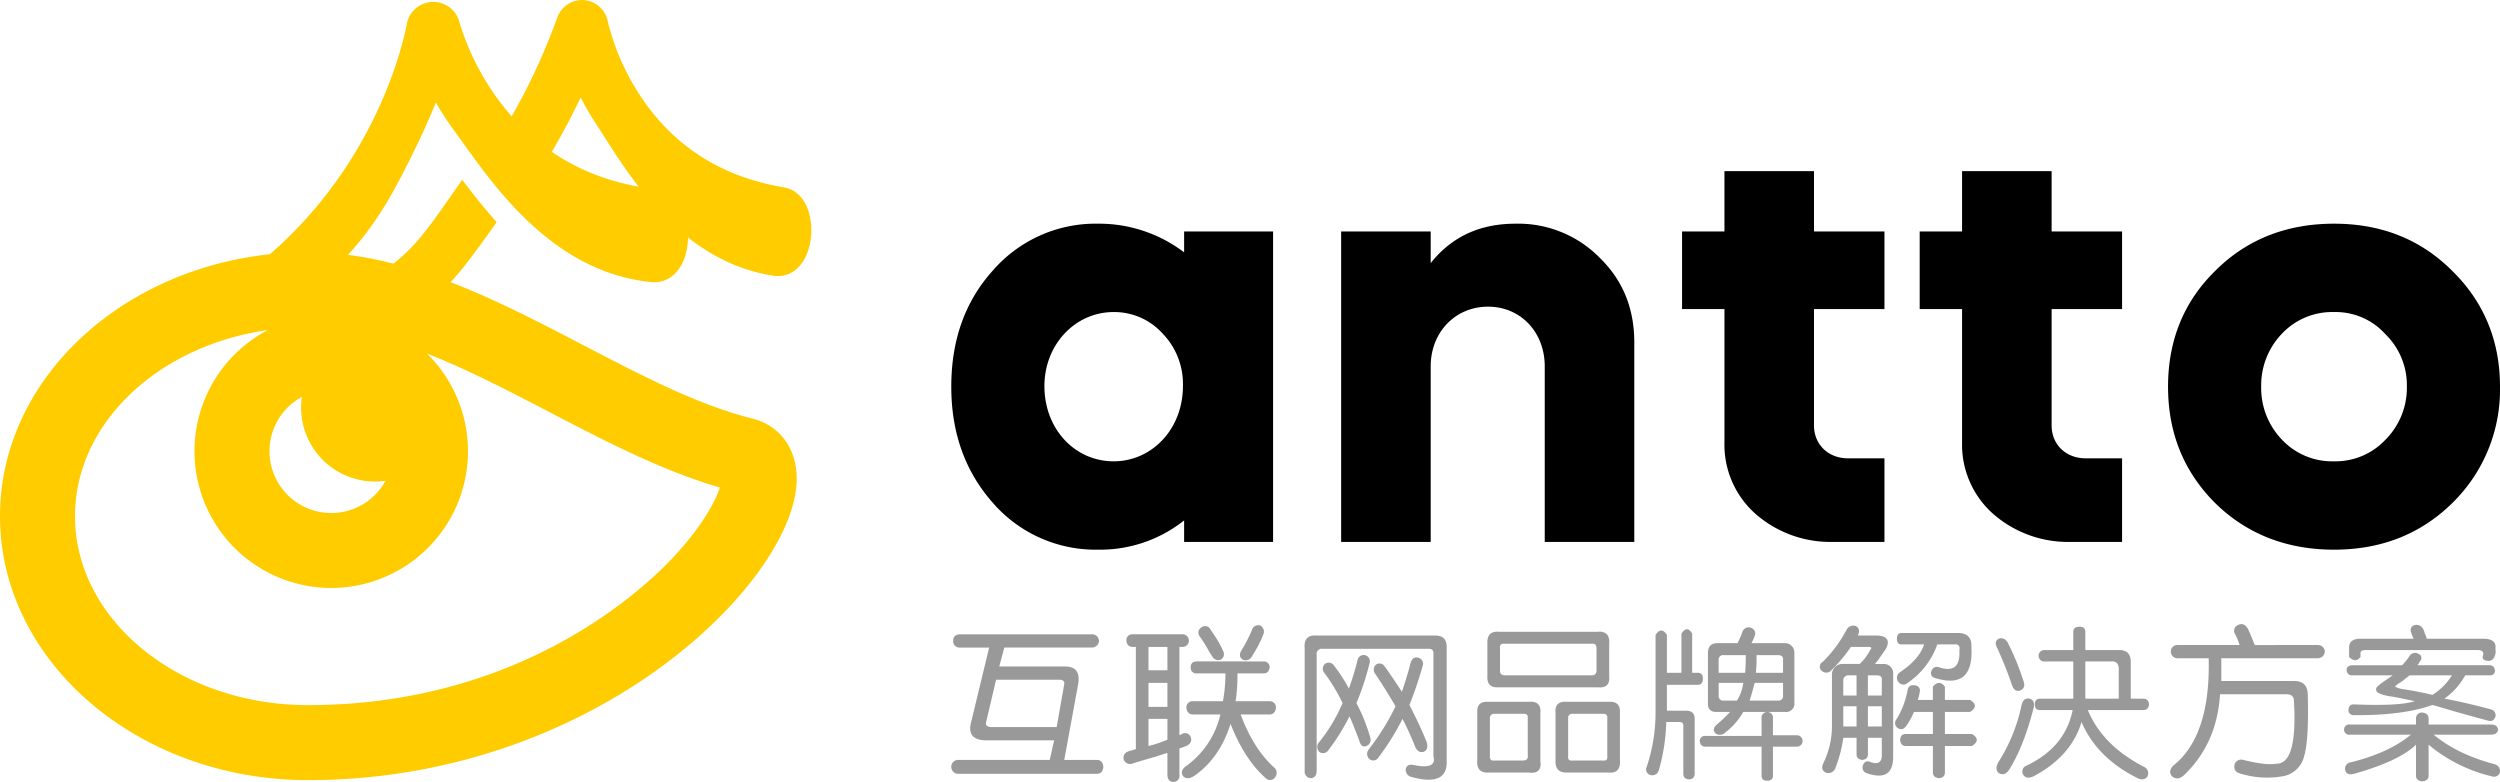
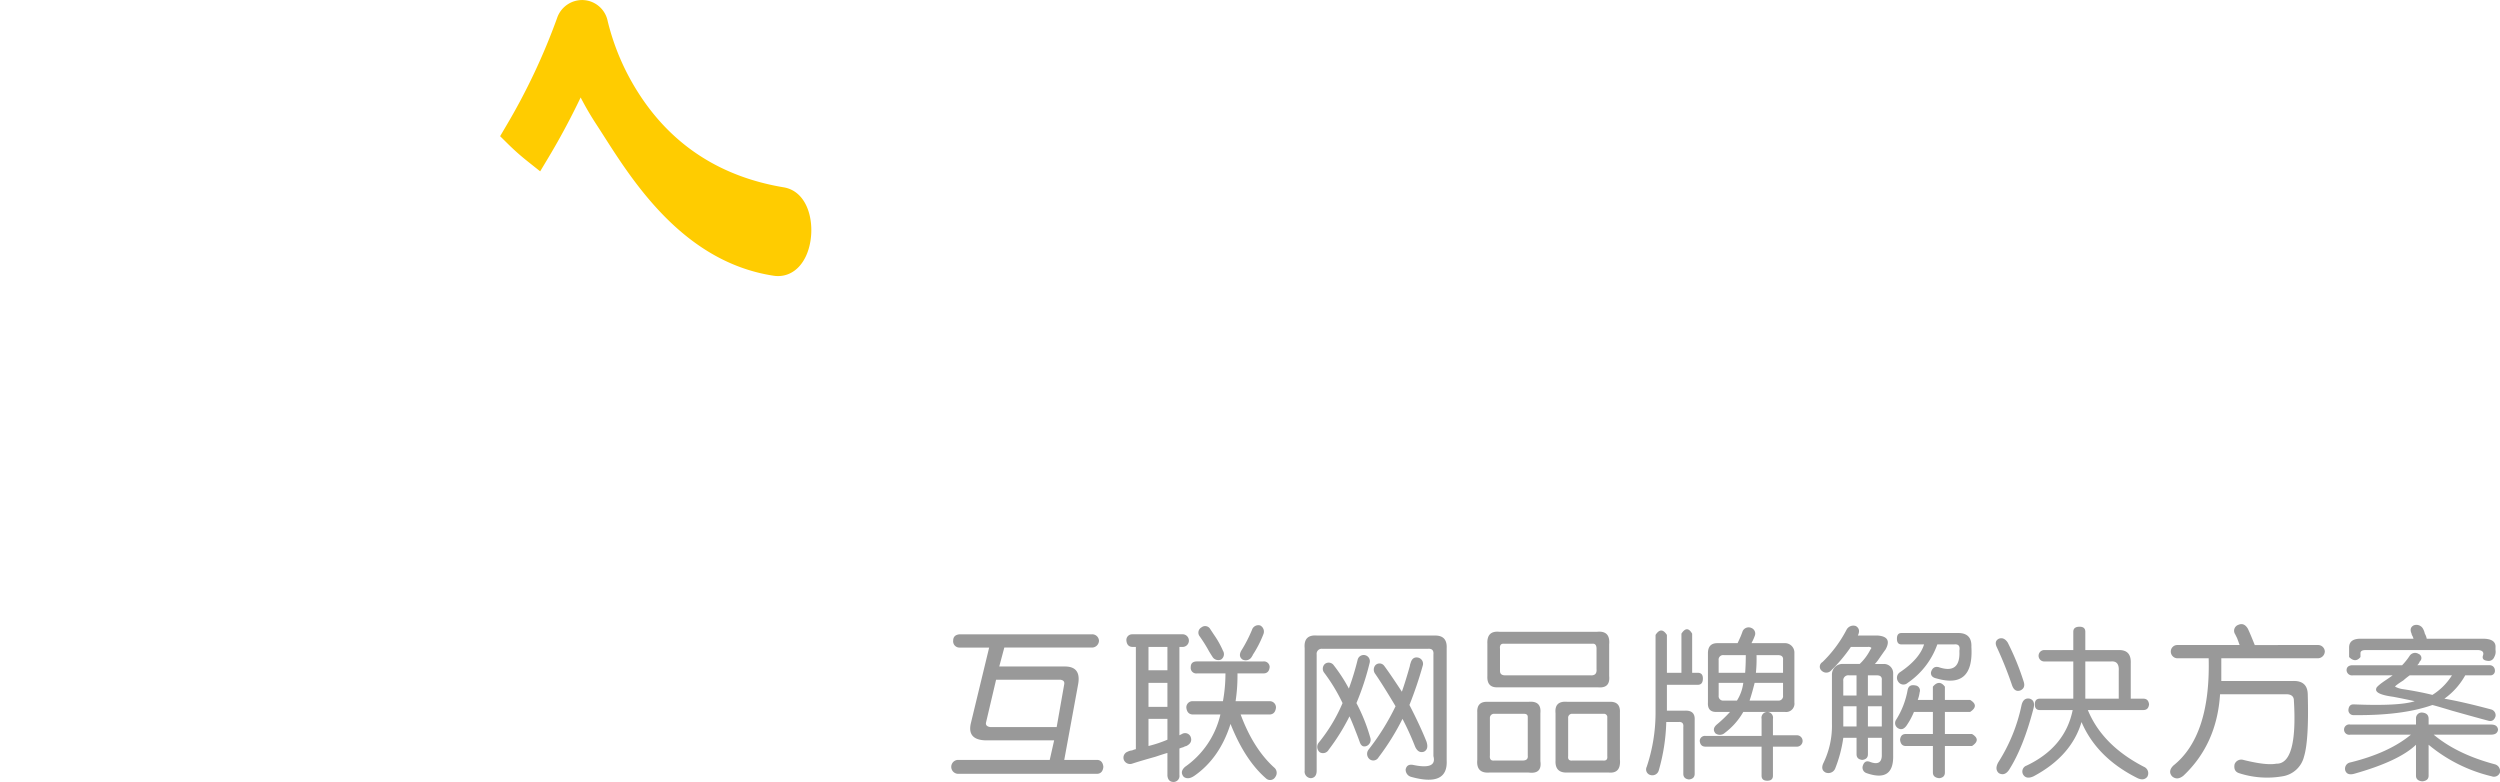
<svg xmlns="http://www.w3.org/2000/svg" width="628.1" height="196.467" viewBox="0 0 628.1 196.467">
  <g id="antto_logo04" transform="translate(-186 -580)">
    <g id="ant" transform="translate(-446.218 -329.674)">
-       <path id="Path_58" data-name="Path 58" d="M94.094,172.226a18.571,18.571,0,1,1-3.624.357A18.529,18.529,0,0,1,94.094,172.226Z" transform="translate(632.346 821.285)" fill="#fc0" />
      <g id="Group_16" data-name="Group 16" transform="translate(757.87 909.674)">
        <path id="Path_28" data-name="Path 28" d="M165.561,194.237a7.718,7.718,0,0,1-1.164-.091c-22.385-3.44-35.054-23.277-42.627-35.131-.669-1.049-1.3-2.028-1.881-2.92a74.377,74.377,0,0,1-3.923-6.732c-1.806,3.781-3.759,7.536-5.842,11.226q-1.029,1.819-2.18,3.748l-2.149,3.588-3.27-2.6a59.621,59.621,0,0,1-4.768-4.231l-2.025-2,1.443-2.453a159.264,159.264,0,0,0,12.868-27.224,6.648,6.648,0,0,1,6.612-4.523l.332.029H117a6.583,6.583,0,0,1,5.767,5.308,59.692,59.692,0,0,0,8.244,18.818c8.332,12.6,20.426,20.3,35.952,22.89h0c5.63.936,7.673,7.642,6.739,13.477C172.83,190.835,169.631,194.237,165.561,194.237Zm-49.987-62.632v0Z" transform="translate(-95.734 -124.878)" fill="#fc0" />
      </g>
-       <path id="Path_59" data-name="Path 59" d="M82.441,191.472c-.113,0-.226,0-.336-.009a6.585,6.585,0,0,1-3.374-12.007c10.247-7.011,12.445-9.467,20.981-21.748l2.836-4.076,3.057,3.912c.372.477.753.958,1.321,1.665.648.806,1.512,1.847,2.414,2.888l1.886,2.178-1.674,2.346c-9.255,12.979-12.261,16.092-23.387,23.7A6.613,6.613,0,0,1,82.441,191.472Z" transform="translate(645.77 801.223)" fill="#fc0" />
-       <path id="Path_60" data-name="Path 60" d="M70.538,204.845A6.772,6.772,0,0,1,66.412,192.7c33.642-25.809,39.474-62.08,39.6-62.554a6.772,6.772,0,0,1,13.11.133,63.887,63.887,0,0,0,9.891,19.611c9.621,12.965,22.978,20.483,39.7,22.349,5.886.653,8.379,7.533,7.733,13.678-.655,6.221-4.343,10.07-9.125,9.612-23.892-2.353-38.467-22.661-47.176-34.792-.77-1.076-1.492-2.081-2.163-2.993a78.582,78.582,0,0,1-4.786-7.319c-1.747,4.266-3.668,8.516-5.736,12.7-7.465,15.089-13.159,25.253-32.8,40.322A6.806,6.806,0,0,1,70.538,204.845Zm41.484-72.781,0,.007Z" transform="translate(628.532 785.012)" fill="#fc0" />
-       <path id="Path_57" data-name="Path 57" d="M116.623,295.045c-42.659,0-77.362-29.75-77.362-66.312s34.7-66.314,77.362-66.314c24.364,0,47.22,11.9,69.321,23.415,14.762,7.689,28.7,14.95,42.271,18.349,7.8,1.955,12.135,8.934,11.044,17.786C236.084,247.735,187.111,295.045,116.623,295.045ZM106.56,181.966c-27.488,3.883-48.454,23.376-48.454,46.768,0,26.176,26.251,47.467,58.517,47.467,52.967,0,83.7-28.49,91.858-37.222,7.176-7.681,10.535-14.015,11.657-17.46-14.535-4.2-28.936-11.7-42.9-18.969C167.1,197.268,156.8,191.9,146.53,187.875a34.355,34.355,0,1,1-39.97-5.909Zm15.933,14.927a15.522,15.522,0,1,0,15.52,15.522A15.539,15.539,0,0,0,122.493,196.893Z" transform="translate(592.957 810.629)" fill="#fc0" />
    </g>
    <g id="antto" transform="translate(-461 8.15)">
-       <path id="Path_62" data-name="Path 62" d="M3.9-39c0,11.55,3.45,21.3,10.5,29.25A34.188,34.188,0,0,0,40.8,1.95,33.94,33.94,0,0,0,62.4-5.4V0H84.75V-78H62.4v5.25a35.31,35.31,0,0,0-21.6-7.2,34.188,34.188,0,0,0-26.4,11.7C7.35-60.45,3.9-50.7,3.9-39ZM44.7-57.75A16.386,16.386,0,0,1,57-52.35a18.218,18.218,0,0,1,5.1,13.2c0,10.8-7.8,18.9-17.4,18.9-9.75,0-17.4-8.1-17.4-18.9C27.3-49.5,34.95-57.75,44.7-57.75ZM101.85,0h22.5V-44.1c0-8.55,6.15-15,14.4-15S153-52.65,153-44.1V0h22.5V-50.1c0-8.55-2.85-15.6-8.7-21.3a28.728,28.728,0,0,0-21.15-8.55c-9,0-16.05,3.3-21.3,9.9V-78h-22.5ZM187.5-58.5h10.65v33.6a23.216,23.216,0,0,0,7.8,17.85A28.577,28.577,0,0,0,225.45,0h12.9V-21H229.2c-4.95,0-8.55-3.45-8.55-8.25V-58.5h17.7V-78h-17.7V-93.15h-22.5V-78H187.5Zm59.7,0h10.65v33.6a23.216,23.216,0,0,0,7.8,17.85A28.577,28.577,0,0,0,285.15,0h12.9V-21H288.9c-4.95,0-8.55-3.45-8.55-8.25V-58.5h17.7V-78h-17.7V-93.15h-22.5V-78H247.2ZM321.45-9.75c7.95,7.8,18,11.7,29.85,11.7s21.75-3.9,29.7-11.7A39.836,39.836,0,0,0,393-39c0-11.55-4.05-21.3-12-29.1-7.95-7.95-17.85-11.85-29.7-11.85s-21.9,3.9-29.85,11.85C313.5-60.3,309.6-50.55,309.6-39S313.5-17.7,321.45-9.75Zm29.85-10.5a17.31,17.31,0,0,1-13.05-5.4A18.7,18.7,0,0,1,333-39a18.7,18.7,0,0,1,5.25-13.35,17.31,17.31,0,0,1,13.05-5.4,16.814,16.814,0,0,1,12.9,5.55A17.876,17.876,0,0,1,369.6-39a18.457,18.457,0,0,1-5.4,13.35A17.212,17.212,0,0,1,351.3-20.25Z" transform="translate(882.1 708)" />
      <path id="Path_26" data-name="Path 26" d="M529.732,238.087v1.428h15.7q1.587,0,1.745,1.268-.161,1.268-1.745,1.268H531q5.867,4.917,15.38,7.453a1.759,1.759,0,0,1,1.268,2.063,1.585,1.585,0,0,1-2.061.951,38.707,38.707,0,0,1-15.857-7.928v7.77q0,1.268-1.586,1.426-1.584-.158-1.585-1.426v-7.77q-4.281,4.123-15.538,7.293-1.745.476-2.221-.793a1.607,1.607,0,0,1,1.268-2.061q9.674-2.378,15.223-6.977H510.07a1.3,1.3,0,1,1,0-2.536h16.491v-1.585a1.432,1.432,0,0,1,1.585-1.428Q529.733,236.662,529.732,238.087Zm13.637-20.137q3.331,0,3.171,2.221v.633a2.7,2.7,0,0,1-.318,1.745,1.507,1.507,0,0,1-1.743.95q-1.429-.158-1.11-1.268.476-1.268-1.11-1.428H513.877q-1.268,0-1.268.793v.953q-1.268,1.583-2.854,0v-2.378q0-2.221,2.854-2.221h13.319a2.828,2.828,0,0,0-.317-.793,1.229,1.229,0,0,1-.16-.475q-.634-1.429.477-2.061a1.884,1.884,0,0,1,2.378.793,4.412,4.412,0,0,1,.475,1.268,3.827,3.827,0,0,1,.475,1.268Zm-18.394,9.2a19.3,19.3,0,0,0-1.586,1.268q-2.221,1.426-2.061,1.585a5.973,5.973,0,0,0,2.061.633q4.123.634,7.295,1.428a15.538,15.538,0,0,0,4.914-4.914Zm0-4.916a1.629,1.629,0,0,1,2.221-.475,1.111,1.111,0,0,1,.317,1.9,2.524,2.524,0,0,1-.635.951h18.076a1.294,1.294,0,0,1,1.428,1.268,1.123,1.123,0,0,1-1.27,1.27H538.93a17.787,17.787,0,0,1-5.234,5.865q4.6.795,11.734,2.7a1.517,1.517,0,0,1,1.11,1.745q-.476,1.426-1.743,1.11-3.012-.795-9.2-2.538-3.646-1.11-4.914-1.428-7.611,2.7-19.979,2.538a1.242,1.242,0,0,1-1.11-1.428q.158-1.268,1.268-1.268,11.418.476,15.38-.793-2.06-.476-5.39-1.11-4.757-.634-4.281-2.061,0-.476,2.061-1.9c.951-.633,1.638-1.11,2.061-1.426h-9.989a1.379,1.379,0,0,1-1.586-1.27q0-1.11,1.268-1.268h12.684A15.541,15.541,0,0,0,524.975,222.232Zm-23.067-2.7a1.7,1.7,0,0,1,1.745,1.586,1.763,1.763,0,0,1-1.745,1.745H477.647v5.707h17.918q3.8-.158,3.806,3.489.315,11.415-.952,15.54a6.615,6.615,0,0,1-5.39,4.914,22.792,22.792,0,0,1-10.941-.793q-1.429-.476-1.11-2.221A1.8,1.8,0,0,1,483.2,248.4q5.706,1.426,8.243.95,5.394.158,4.441-15.855,0-1.429-1.586-1.586H477.332q-.795,12.526-9.2,20.454-1.583,1.268-2.853.158-1.11-1.268.317-2.7,9.356-7.451,8.878-26.954h-7.928a1.7,1.7,0,0,1-1.586-1.745,1.626,1.626,0,0,1,1.586-1.586h15.7q-.158-.476-.635-1.743l-.475-.952a1.568,1.568,0,0,1,.793-2.378q1.429-.634,2.378.953.476.95,1.745,4.122Zm-58.427,4.124v9.354h8.4v-6.975q.161-2.539-1.9-2.378Zm0-7.452v4.6h8.245q3.331-.158,3.171,3.331v8.878h3.171q1.268,0,1.428,1.428-.158,1.426-1.428,1.428H444.116q3.646,8.879,14.112,14.27a1.744,1.744,0,0,1,.793,2.536q-.953,1.11-2.7.16-9.989-5.075-13.795-13.954-2.539,8.564-12.051,13.637-1.744.792-2.536-.318a1.566,1.566,0,0,1,.793-2.378q9.671-4.6,11.574-13.952h-8.245q-1.268,0-1.268-1.428t1.268-1.428h8.4v-9.354h-7.135a1.436,1.436,0,1,1,0-2.856h7.135v-4.6q0-1.268,1.586-1.27Q443.482,214.937,443.481,216.207ZM427.466,234.6q.476-1.9,2.063-1.586,1.426.476.95,2.378-2.536,9.832-6.184,15.54-1.11,1.587-2.536.793-1.11-.953-.16-2.7A42.753,42.753,0,0,0,427.466,234.6Zm-3.489-15.7a64.4,64.4,0,0,1,3.966,9.671q.634,1.744-.795,2.378-1.426.476-2.061-1.268a97.292,97.292,0,0,0-3.8-9.513q-.795-1.587.475-2.221Q423.027,217.474,423.977,218.9ZM392.349,239.99v-5.074h-3.489v5.074Zm-6.344,0v-5.074h-3.329v5.074ZM408.2,230v3.329h6.342q2.378,1.429,0,3.013H408.2v5.549h6.817q2.378,1.426,0,3.013H408.2v6.66q0,1.268-1.428,1.426-1.583-.158-1.586-1.426v-6.66h-6.817q-1.268,0-1.428-1.586.161-1.429,1.428-1.428h6.817v-5.549h-4.757a18.378,18.378,0,0,1-1.9,3.489q-.95,1.268-2.061.633a1.5,1.5,0,0,1-.475-2.219,20.88,20.88,0,0,0,2.853-7.453q.319-1.429,1.9-1.11a1.292,1.292,0,0,1,1.11,1.743,8.452,8.452,0,0,1-.475,1.9h3.8V230Q406.778,228.1,408.2,230Zm-17.126-2.854h-2.219v5.072h3.489v-3.8Q392.507,227.148,391.079,227.148Zm-6.975,0a1.261,1.261,0,0,0-1.428,1.426v3.646h3.329v-5.072Zm13.16-10.626h13.954q3.8-.158,3.646,3.489.634,10.624-8.721,7.93-1.587-.319-1.428-1.588.476-1.584,1.9-1.268,5.548,1.9,5.232-4.122.318-1.744-1.268-1.586H406.3a19.605,19.605,0,0,1-7.453,9.671,1.553,1.553,0,0,1-2.378-.315,1.658,1.658,0,0,1,.475-2.38q4.917-3.328,6.027-6.975h-5.709q-1.11,0-1.11-1.428T397.264,216.522Zm-10.941.635H391.4q3.646.319,1.9,3.489-.476.634-1.9,2.7a9.068,9.068,0,0,1-.793.95h2.221a2.307,2.307,0,0,1,2.378,2.378v20.614q.158,6.817-6.66,4.439a1.459,1.459,0,0,1-.953-1.9q.476-1.426,1.745-.95,2.854,1.11,3.013-1.428v-4.6h-3.489v4.124q0,1.268-1.428,1.428-1.426-.161-1.428-1.428v-4.124h-3.329a33.424,33.424,0,0,1-2.061,7.77,1.851,1.851,0,0,1-2.378.952q-1.271-.634-.635-2.221a21.4,21.4,0,0,0,2.221-9.989V226.988a2.653,2.653,0,0,1,2.854-2.7H386.8a12.832,12.832,0,0,0,2.7-3.646c.212-.212.265-.37.16-.475a1.245,1.245,0,0,0-.793-.16h-4.281a39.059,39.059,0,0,1-4.916,5.867,1.641,1.641,0,0,1-2.378.16,1.333,1.333,0,0,1,.16-2.221,31.62,31.62,0,0,0,6.025-8.088,1.928,1.928,0,0,1,2.378-.95Q387.115,215.571,386.323,217.157ZM366.269,233.49a1.121,1.121,0,0,0,1.268-1.27v-3.171H360.4q-.634,2.539-1.268,4.441Zm-5.549-6.977h6.817v-3.171q.158-1.268-1.268-1.268h-5.392A34.215,34.215,0,0,1,360.719,226.513Zm-2.7,0q.158-2.063.158-4.439h-5.55a1.121,1.121,0,0,0-1.268,1.268v3.171ZM365,238.087v4.124h5.865a1.435,1.435,0,1,1,0,2.854H365v7.295q0,1.268-1.428,1.268t-1.428-1.268v-7.295H348.033q-1.268,0-1.426-1.428a1.291,1.291,0,0,1,1.426-1.268h14.112v-4.281a1.456,1.456,0,1,1,2.856,0Zm-13.637-9.038v3.171a1.121,1.121,0,0,0,1.268,1.27h3.331a10.907,10.907,0,0,0,1.586-4.441Zm-6.66-12.367v9.831h1.428q1.268,0,1.268,1.428,0,1.584-1.268,1.586h-7.77v6.5H342.8q2.7-.158,2.536,2.378v13.477q0,1.271-1.426,1.428-1.429-.158-1.428-1.428V240.15c.107-.953-.318-1.375-1.268-1.27H338.2a48.226,48.226,0,0,1-1.9,12.209,1.672,1.672,0,0,1-2.063,1.11,1.447,1.447,0,0,1-.95-2.061,42.88,42.88,0,0,0,2.219-13.319V217q1.429-2.221,2.856,0v9.513h3.646v-9.831Q343.434,214.461,344.7,216.682Zm15.7.635a12.123,12.123,0,0,1-.635,1.426l-.158.318h8.4a2.376,2.376,0,0,1,2.378,2.536v12.369a2.1,2.1,0,0,1-2.378,2.378H357.548a17.267,17.267,0,0,1-4.6,5.232,1.854,1.854,0,0,1-2.378.16q-.953-1.11.318-2.221a33.291,33.291,0,0,0,3.329-3.171h-3.171q-2.536.158-2.378-2.378V221.6q0-2.536,2.378-2.536h5.074q.158-.318.793-1.743.319-.795.475-1.27a1.657,1.657,0,0,1,2.22-.793A1.515,1.515,0,0,1,360.4,217.317Zm-45.742,19.5a.981.981,0,0,0-1.11,1.11v9.513q-.158,1.268,1.11,1.11h7.61c.847.105,1.215-.265,1.11-1.11v-9.671a.841.841,0,0,0-.951-.953Zm-19.662,0a1.018,1.018,0,0,0-1.11.953v9.513q-.158,1.426,1.11,1.268h7.135q1.429,0,1.268-1.268v-9.673c0-.528-.316-.793-.95-.793Zm-1.586-3.013h10.148q3.328-.316,3.011,2.856v12.049q.476,3.331-3.011,2.856h-9.673q-3.489.316-3.171-3.171V236.5Q290.559,233.647,293.412,233.806Zm30.443,0q2.855-.158,2.7,2.7v11.734q.318,3.646-2.854,3.331H313.392q-3.173.158-3.013-3.013V236.661q-.316-3.173,3.013-2.856Zm-26.321-14.587q-1.268-.158-1.108,1.27v5.549q0,1.11,1.268,1.11h21.4q1.744.158,1.586-1.588v-5.072q0-1.429-1.108-1.27Zm23.31-3.011q3.328-.319,3.011,3.171v7.928q.319,3.17-2.854,2.854H295.948q-2.852.158-2.694-2.854v-8.087q-.161-3.328,3.011-3.011Zm-57.476,29.65a59.547,59.547,0,0,0,6.817-10.941q-3.012-5.072-5.072-8.085a1.744,1.744,0,0,1,0-2.221,1.449,1.449,0,0,1,2.219.158q1.429,1.905,4.441,6.5.949-2.7,2.061-6.66c-.107.212-.053,0,.158-.635q.476-1.584,1.9-1.268a1.588,1.588,0,0,1,1.11,2.061,97.441,97.441,0,0,1-3.331,9.831q2.7,5.233,4.281,9.2.634,1.9-.633,2.536-1.429.476-2.221-1.268a69.852,69.852,0,0,0-3.171-6.977,61.514,61.514,0,0,1-6.025,9.673,1.5,1.5,0,0,1-2.221.475A1.748,1.748,0,0,1,263.368,245.857Zm16.491-28.7q3.331-.158,3.171,3.171v28.224q.319,6.659-8.878,4.122a1.862,1.862,0,0,1-1.428-1.9q.315-1.429,1.9-1.11,6.025,1.268,5.074-2.221V221.914c.105-1.056-.37-1.533-1.428-1.426H251.794a1.261,1.261,0,0,0-1.428,1.426v29.175q0,1.744-1.428,1.9a1.652,1.652,0,0,1-1.586-1.9V220.328q-.315-3.489,3.171-3.171Zm-29.017,26.956a41.219,41.219,0,0,0,6.027-9.991,44.185,44.185,0,0,0-4.6-7.61,1.627,1.627,0,0,1,.158-2.221,1.546,1.546,0,0,1,2.22.318,41.753,41.753,0,0,1,3.013,4.439c.423.74.686,1.215.793,1.428a68.736,68.736,0,0,0,2.219-7.295,1.558,1.558,0,0,1,3.013.793,66.445,66.445,0,0,1-3.331,10.148,44.034,44.034,0,0,1,3.489,8.721,1.676,1.676,0,0,1-.951,2.063q-1.268.473-1.745-1.11-1.584-4.28-.316-.793-1.268-3.489-2.221-5.549a52.319,52.319,0,0,1-5.232,8.4,1.63,1.63,0,0,1-2.221.635A1.748,1.748,0,0,1,250.841,244.114Zm-37.972-.793v-5.234h-4.757v6.819A31.53,31.53,0,0,0,212.869,243.321Zm24.1-19.662a1.431,1.431,0,0,1,1.586,1.426q-.161,1.587-1.586,1.586h-6.5a43.306,43.306,0,0,1-.475,6.977h8.72a1.568,1.568,0,0,1,1.428,1.586q-.161,1.587-1.428,1.745h-7.453q3.17,8.561,8.4,13.317a1.717,1.717,0,0,1,.318,2.378,1.5,1.5,0,0,1-2.219.477q-5.394-4.6-9.038-13.795-2.7,8.561-9.038,13-1.587,1.11-2.7.316-1.11-1.268.318-2.536a22.1,22.1,0,0,0,8.878-13.16h-7.135q-1.268-.161-1.428-1.745a1.569,1.569,0,0,1,1.428-1.586h7.77a38.945,38.945,0,0,0,.633-6.977h-7.135a1.4,1.4,0,0,1-1.586-1.586q0-1.426,1.586-1.426Zm-28.859,5.39v6.027h4.757v-6.027Zm0-9.038v5.867h4.757v-5.867Zm-4.122-3.171h12.527a1.593,1.593,0,1,1,0,3.171h-.635v22.2a69.428,69.428,0,0,1,.635-.318,1.509,1.509,0,0,1,2.219.793q.476,1.426-1.11,2.221a2.8,2.8,0,0,0-.793.315,5.017,5.017,0,0,0-.951.318v6.66a1.515,1.515,0,0,1-1.428,1.745q-1.426,0-1.586-1.586V246.65q-.634.158-3.011.953-3.965,1.107-5.867,1.743a1.676,1.676,0,0,1-2.063-.95,1.589,1.589,0,0,1,.953-2.063,2.762,2.762,0,0,1,1.11-.315,4.364,4.364,0,0,1,.951-.318V220.011h-.793q-1.426,0-1.586-1.586A1.431,1.431,0,0,1,203.991,216.84Zm19.662-1.268L224.6,217a22.922,22.922,0,0,1,2.22,3.964,1.628,1.628,0,0,1-.475,2.219,1.727,1.727,0,0,1-2.221-.793c-.212-.315-.475-.738-.793-1.268a37.059,37.059,0,0,0-2.378-3.8,1.5,1.5,0,0,1,.475-2.221A1.467,1.467,0,0,1,223.652,215.572Zm10.464.158a1.672,1.672,0,0,1,2.063-1.108,1.729,1.729,0,0,1,.793,2.219,27.72,27.72,0,0,1-2.7,5.234c.105-.107.053,0-.16.315a1.752,1.752,0,0,1-2.378.793q-1.11-.792-.317-2.219A35.483,35.483,0,0,0,234.116,215.729ZM186,228.256H169.823l-2.536,10.783q-.158.949,1.11,1.11h16.648l1.9-10.783Q187.106,228.417,186,228.256Zm7.93-11.416a1.7,1.7,0,0,1,1.743,1.586,1.761,1.761,0,0,1-1.743,1.745h-22.04l-1.27,4.757h16.491q4.123,0,3.331,4.439L186.948,248.4h8.4q1.268.158,1.428,1.743-.158,1.587-1.428,1.743h-35.2a1.751,1.751,0,0,1,0-3.487H183.3l1.108-4.916H167.127q-4.6-.158-3.646-4.281l4.6-19.027h-7.453a1.57,1.57,0,0,1-1.585-1.745q0-1.426,1.585-1.586Z" transform="translate(727.434 514.372)" fill="#999" />
    </g>
  </g>
</svg>